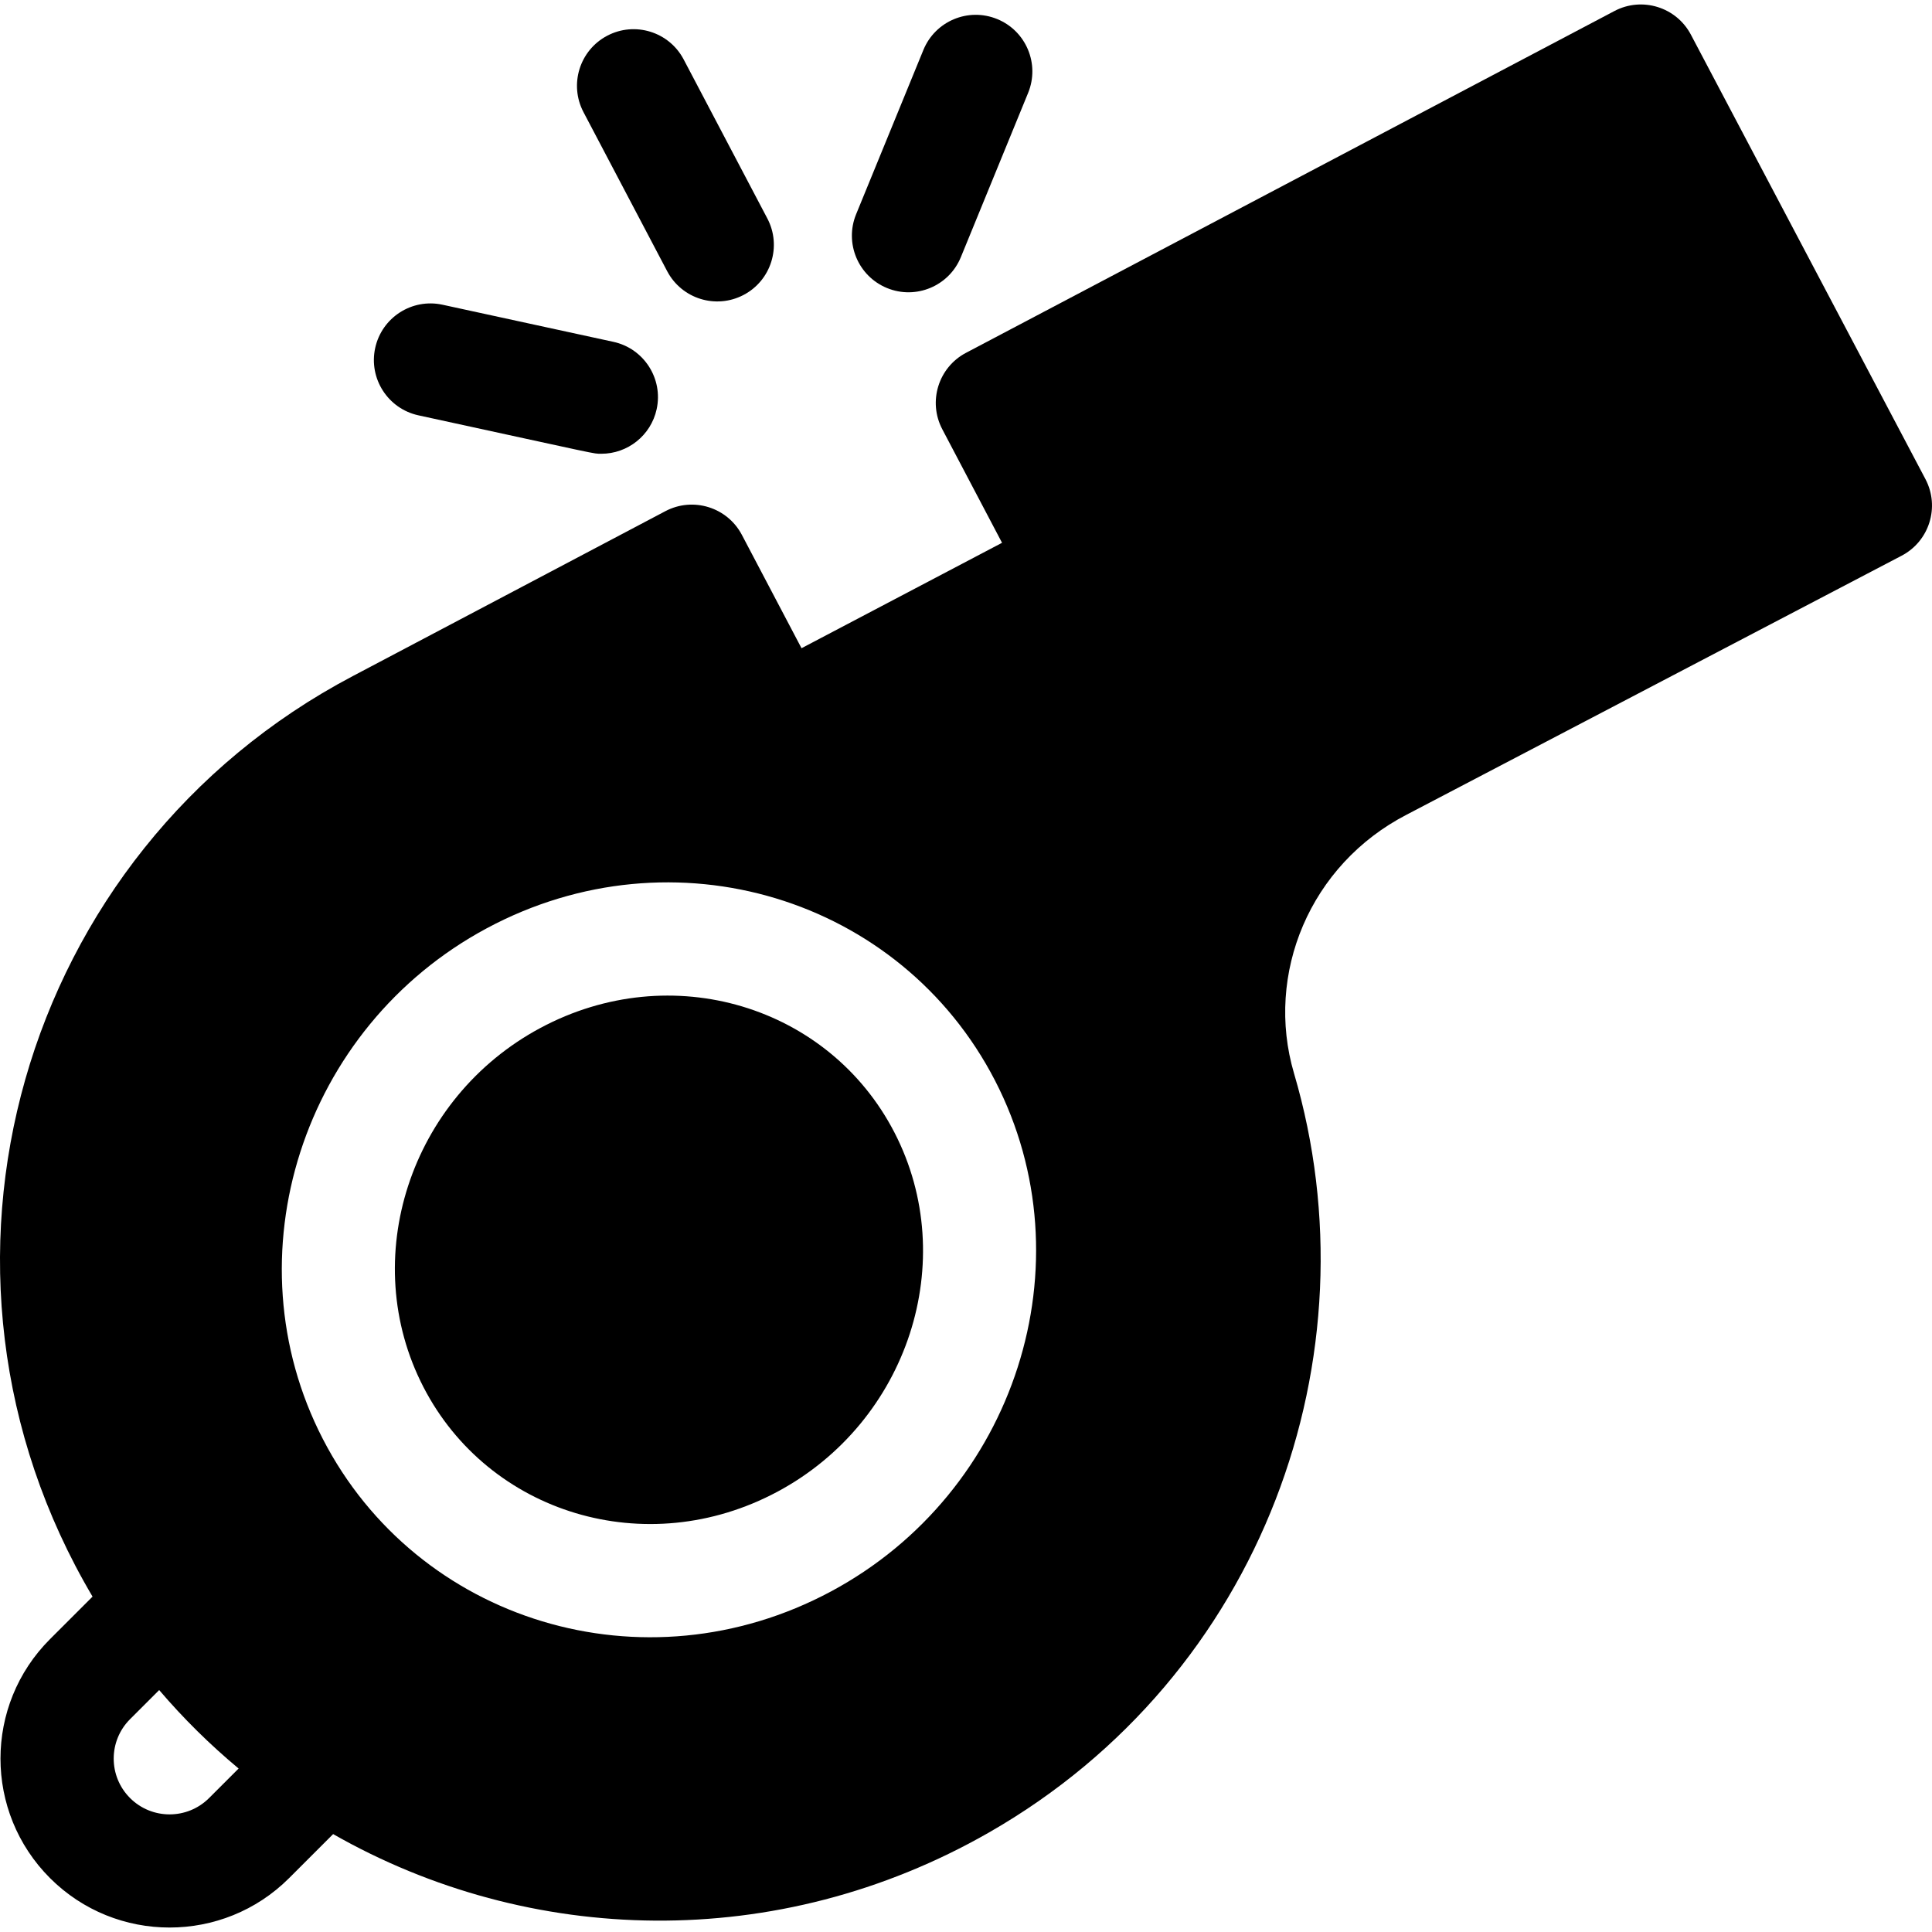
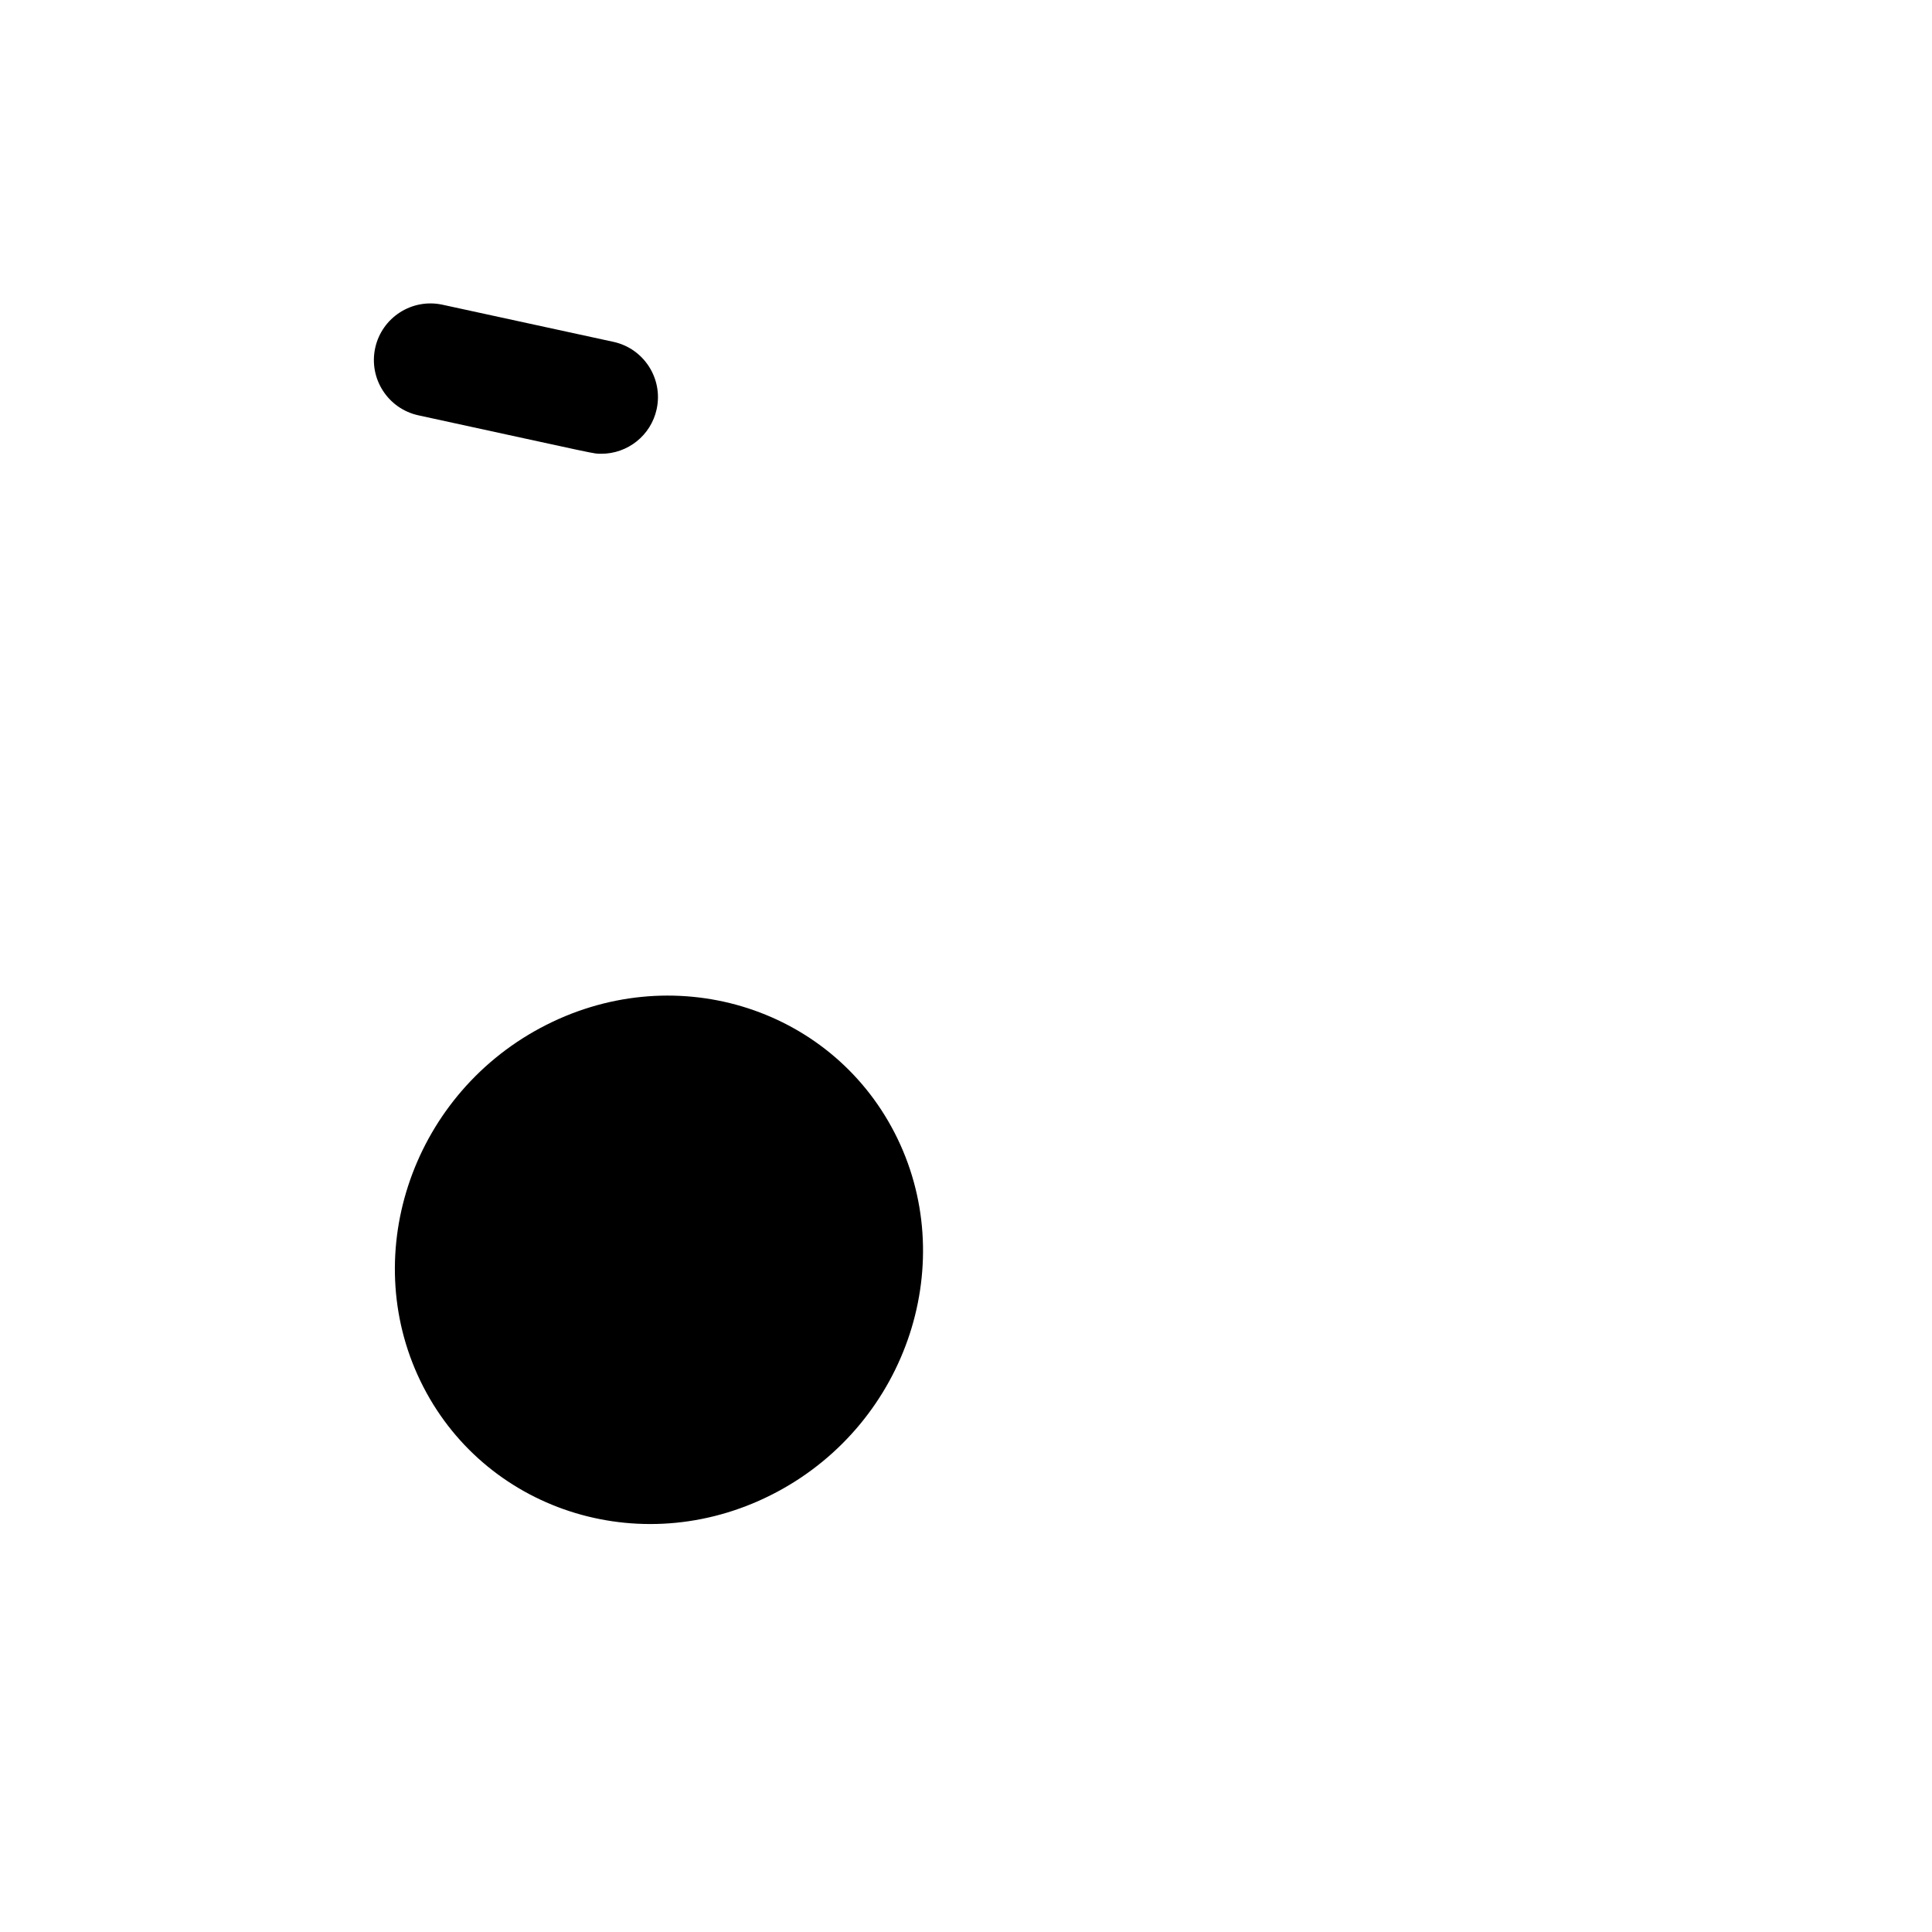
<svg xmlns="http://www.w3.org/2000/svg" id="Capa_1" enable-background="new 0 0 512 512" height="512" viewBox="0 0 512 512" width="512">
  <path d="m237.044 300.138c-17.316-33.559-59.112-46.334-93.849-27.71-34.589 18.542-48.487 61.23-30.979 95.16 17.256 33.443 58.997 46.394 93.849 27.71 34.588-18.542 48.486-61.231 30.979-95.16z" />
-   <path d="m510.264 126.975-62.159-117.788c-3.864-7.324-12.933-10.129-20.258-6.269l-171.848 90.586c-7.325 3.861-10.135 12.927-6.28 20.255l15.832 30.088-53.14 27.935-15.806-30.037c-3.857-7.327-12.94-10.153-20.272-6.281l-82.88 43.726c-88.193 46.488-120.187 157.245-68.927 243.928l-11.264 11.259c-17.51 17.503-17.515 45.838 0 63.344 17.466 17.458 45.884 17.459 63.351 0l11.674-11.669c51.927 29.619 117.695 31.666 173.764-.403 72.813-41.655 102.882-126.539 80.877-201.204-7.754-26.31 4.158-55.289 29.891-68.572l131.132-68.606c7.358-3.85 10.188-12.95 6.313-20.292zm-454.856 349.527c-5.775 5.77-15.167 5.77-20.94 0-5.779-5.778-5.781-15.127 0-20.906l7.716-7.712c6.486 7.604 13.539 14.54 21.052 20.794zm164.83-54.762c-49.499 26.535-109.671 8.07-134.68-40.394-24.974-48.401-5.476-109.123 43.465-135.359 49.518-26.546 109.673-8.068 134.68 40.394v.001c24.972 48.4 5.474 109.121-43.465 135.358z" />
-   <path d="m176.808 71.868c3.86 7.334 12.931 10.146 20.258 6.289 7.331-3.857 10.146-12.929 6.289-20.26l-22.174-42.143c-3.858-7.331-12.927-10.147-20.258-6.289-7.331 3.857-10.146 12.929-6.289 20.26z" />
  <path d="m110.9 110.07c49.269 10.7 46.218 10.179 48.479 10.179 6.904 0 13.117-4.797 14.643-11.819 1.758-8.096-3.379-16.084-11.474-17.842l-45.281-9.834c-8.097-1.761-16.082 3.38-17.841 11.475-1.758 8.095 3.38 16.083 11.474 17.841z" />
-   <path d="m235.077 76.337c7.659 3.139 16.424-.525 19.564-8.196l17.823-43.525c3.139-7.666-.53-16.426-8.196-19.565-7.668-3.142-16.425.53-19.564 8.196l-17.823 43.525c-3.139 7.666.531 16.426 8.196 19.565z" />
</svg>